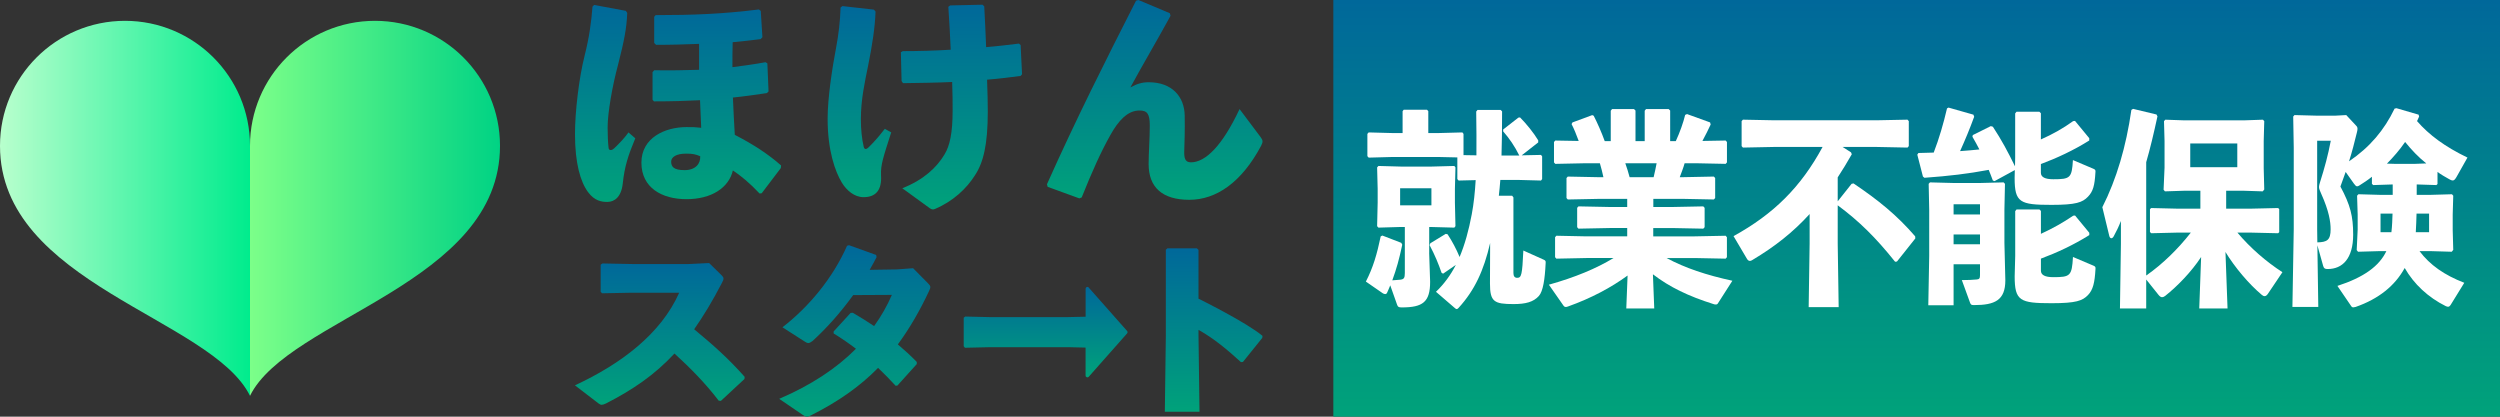
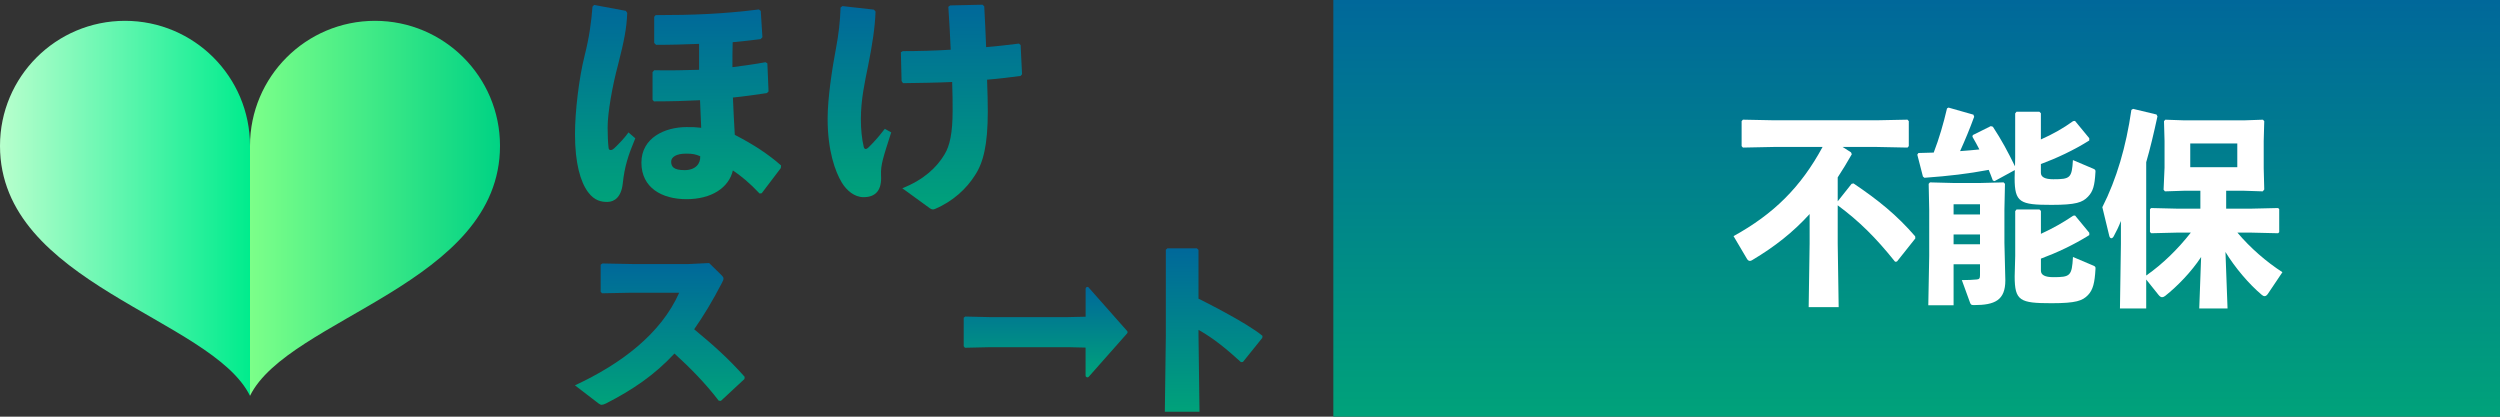
<svg xmlns="http://www.w3.org/2000/svg" xmlns:xlink="http://www.w3.org/1999/xlink" id="a" viewBox="0 0 600 100">
  <rect x="0" y="0" width="600" height="100" fill="#333333" stroke="none" />
  <defs>
    <style>.n{fill:url(#j);}.o{fill:url(#g);}.p{fill:url(#m);}.q{fill:url(#h);}.r{fill:url(#i);}.s{fill:url(#k);}.t{fill:url(#l);}.u{fill:url(#f);}.v{fill:url(#d);}.w{fill:url(#e);}.x{fill:url(#c);}.y{fill:url(#b);}.z{fill:#fff;}</style>
    <linearGradient id="b" x1="0" y1="50" x2="60" y2="50" gradientUnits="userSpaceOnUse">
      <stop offset="0" stop-color="#b8ffcd" />
      <stop offset="1" stop-color="#00ec8d" />
    </linearGradient>
    <linearGradient id="c" x1="1320.38" y1="50" x2="1260.38" y2="50" gradientTransform="translate(1380.38) rotate(-180) scale(1 -1)" gradientUnits="userSpaceOnUse">
      <stop offset="0" stop-color="#7cff89" />
      <stop offset="1" stop-color="#00d384" />
    </linearGradient>
    <linearGradient id="d" x1="145.23" y1="48.46" x2="145.23" y2="1.19" gradientUnits="userSpaceOnUse">
      <stop offset="0" stop-color="#00a27a" />
      <stop offset="1" stop-color="#00689a" />
    </linearGradient>
    <linearGradient id="e" x1="170.69" y1="47.78" x2="170.69" y2="2.26" xlink:href="#d" />
    <linearGradient id="f" x1="230.74" y1="50.27" x2="230.74" y2="1.13" xlink:href="#d" />
    <linearGradient id="g" x1="206.24" y1="47.33" x2="206.24" y2="1.47" xlink:href="#d" />
    <linearGradient id="h" x1="277.14" y1="47.95" x2="277.14" y2="0" xlink:href="#d" />
    <linearGradient id="i" x1="158.36" y1="97.14" x2="158.36" y2="63.13" xlink:href="#d" />
    <linearGradient id="j" x1="205.16" y1="100" x2="205.16" y2="58.83" xlink:href="#d" />
    <linearGradient id="k" x1="291.28" y1="98.81" x2="291.28" y2="59.6" xlink:href="#d" />
    <linearGradient id="l" x1="250.96" y1="90.55" x2="250.96" y2="68.86" xlink:href="#d" />
    <linearGradient id="m" x1="460" y1="100" x2="460" y2="0" xlink:href="#d" />
  </defs>
  <path class="y" d="m0,35C0,18.43,13.43,5,30,5s30,13.43,30,30c0-16.57,0,60,0,60C50.77,76.29,0,68.14,0,35Z" />
  <path class="x" d="m120,35c0-16.57-13.43-30-30-30-16.57,0-30,13.43-30,30,0-16.57,0,60,0,60,9.23-18.71,60-26.86,60-60Z" />
  <path class="v" d="m147.36,35.62c-.57.57-1.25.51-1.3-.11-.17-1.36-.23-3.51-.23-4.92,0-3.56,1.13-9.95,2.5-15.04,1.53-5.99,2.04-8.71,2.21-12.44l-.34-.51-7.6-1.41-.4.4c-.28,3.62-.74,7.24-1.93,11.93-1.3,5.2-2.27,13.18-2.27,18.66,0,7.01,1.3,11.42,3.12,13.91,1.59,2.15,3.29,2.37,4.65,2.37,1.7,0,3.35-1.19,3.69-4.41.45-4.18,1.3-6.73,3.01-10.86l-1.64-1.41c-.85,1.24-2.15,2.6-3.46,3.85Z" />
  <path class="w" d="m175.88,23.41c2.78-.28,5.56-.68,8.17-1.07l.4-.4-.28-6.73-.45-.28c-2.72.51-5.39.85-7.94,1.19,0-2.04,0-4.01.06-5.99,2.27-.23,4.59-.45,6.69-.74l.45-.45-.4-6.33-.45-.34c-8.56,1.07-15.71,1.36-24.78,1.36l-.34.4v6.28l.45.45c3.69,0,7.09-.11,10.32-.23v6.22c-3.35.11-6.98.17-10.77.11l-.4.45v6.62l.34.4c4.14,0,7.77-.11,11.06-.28.06,1.92.17,4.07.28,6.62-1.36-.17-1.87-.17-3.52-.17-5.16,0-10.83,2.54-10.83,8.54s4.88,8.76,10.83,8.76,10.15-2.71,11.12-6.9c1.87,1.24,4.08,3.05,6.41,5.54l.51-.06,4.59-6.05.06-.62c-3.01-2.66-6.52-4.98-11.11-7.35-.17-3.17-.34-5.99-.45-8.93Zm-11.57,17.42c-2.61,0-3.23-.79-3.23-2.04,0-1.07,1.19-1.92,3.57-1.92,1.7,0,2.27.17,3.4.62.11,1.75-1.08,3.34-3.74,3.34Z" />
  <path class="u" d="m244.55,10.46c-2.38.28-4.99.62-7.88.85-.11-3.22-.28-6.45-.45-9.78l-.4-.4-7.77.17-.45.34c.23,3.62.45,7.07.57,10.29-3.74.23-7.71.34-11.51.34l-.45.28.17,6.9.34.51c4.14-.06,8.05-.11,11.8-.28.11,2.6.11,5.15.11,6.9,0,5.31-.68,8.42-1.93,10.46-1.87,3.17-5.1,6.16-10.15,8.14l6.63,4.81c.23.17.51.28.74.28.11,0,.28-.06.45-.11,4.42-1.87,7.6-4.92,9.58-8.03,2.04-3.05,3.12-7.35,3.12-15.38,0-1.87-.06-4.75-.17-7.63,2.89-.23,5.56-.57,8.05-.9l.34-.4-.34-7.01-.4-.34Z" />
  <path class="o" d="m212.34,30.93c-1.7,2.21-2.72,3.28-3.8,4.35-.68.68-1.08.62-1.25-.06-.45-1.87-.68-4.18-.68-6.62,0-4.69.91-8.76,1.76-12.95.96-4.75,1.65-9.22,1.76-12.89l-.4-.45-7.54-.85-.45.34c-.11,3.34-.45,6.33-1.13,9.95-.85,4.47-1.98,11.7-1.98,16.74,0,7.69,1.81,12.67,3.4,15.32,1.13,1.87,3.01,3.51,5.22,3.51,2.95,0,4.42-1.7,4.2-5.26-.11-2.54.51-4.24,2.44-10.29l-1.53-.85Z" />
-   <path class="q" d="m297.49,26.18c-4.14,8.82-8.17,12.78-11.68,12.78-1.42,0-1.64-1.07-1.59-2.71.06-1.64.17-4.98.11-8.48-.06-4.58-3.06-8.03-8.62-8.03-1.59,0-2.78.34-4.42,1.24,3.01-5.54,6.01-10.57,9.64-17.19l-.17-.62-7.54-3.17-.57.17c-7.26,14.25-14.4,28.44-21.38,44.05l.17.62,7.6,2.77.57-.23c2.44-6.11,4.65-11.03,6.92-15.04,1.87-3.34,4.08-5.82,6.92-5.82,1.87,0,2.5.74,2.5,3.68s-.28,6.67-.28,9.16c0,5.6,3.29,8.59,9.75,8.59s12.53-4.13,17.24-12.95c.51-1.02.45-1.3-.11-2.09l-5.05-6.73Z" />
  <path class="r" d="m166.61,79.01c2.2-3.15,4.4-6.77,6.6-11.02.29-.52.43-.86.43-1.14s-.19-.52-.53-.86l-2.92-2.86-4.88.24h-13.54l-7.18-.14-.43.29v6.49l.33.38,7.13-.14h11.39c-4.4,9.92-14.02,17.12-25.02,22.23l5.65,4.34c.29.19.48.33.77.33.24,0,.57-.1,1.05-.33,6.32-3.24,11.58-6.77,16.41-11.97,3.59,3.24,7.46,7.16,10.62,11.31l.53.05,5.65-5.25.05-.52c-3.97-4.48-7.56-7.63-12.1-11.4Z" />
-   <path class="n" d="m219.18,64.37l-3.92.29-6.55.1c.57-1,1.15-2,1.67-3.05l-.1-.52-6.51-2.34-.48.14c-3.4,7.73-9.14,14.64-15.5,19.56l5.21,3.34c.86.57,1.1.62,2.01-.05,3.35-3.05,6.65-6.73,9.76-11.02l9.28-.05c-1.1,2.58-2.58,5.15-4.26,7.49-1.63-1.1-3.35-2.15-5.12-3.2l-.53.05-4.07,4.44v.48c1.96,1.19,3.73,2.43,5.36,3.67-4.59,4.63-10.72,8.73-18.42,12.02l5.6,3.82c.48.33.77.48,1.1.48.19,0,.48-.1.91-.33,6.55-3.29,11.77-6.96,16.12-11.4,1.44,1.38,2.82,2.77,4.21,4.29l.43-.05,4.64-5.15v-.52c-1.48-1.53-3.01-2.91-4.54-4.2,2.77-3.77,5.31-8.11,7.56-12.97.19-.38.24-.62.24-.81,0-.29-.19-.48-.53-.86l-3.59-3.63Z" />
  <path class="s" d="m287.64,71.68v-11.7l-.38-.38h-7.08l-.38.33v20.56l-.24,18.32h8.32l-.24-18.22v-1.43c3.83,2.15,6.99,4.84,10.19,7.75l.48-.05,4.64-5.77.05-.48c-3.83-3.24-15.36-8.93-15.36-8.93Z" />
  <path class="t" d="m261.31,69.01c-.26-.3-.76-.11-.76.29v6.71l-4.44.1h-18.51l-5.94-.14-.37.29v6.82l.29.38,6.18-.14h18.55l4.23.1v6.71c0,.4.49.58.76.29l9.21-10.41c.14-.16.14-.41,0-.57l-9.21-10.41Z" />
  <rect class="p" x="320" width="280" height="100" />
-   <path class="z" d="m343,60.68l.23,6.95c0,4.85-1.75,6.15-6.79,6.15-.72,0-.94-.1-1.12-.6l-1.66-4.7c-.23.6-.5,1.2-.77,1.8-.09.2-.27.3-.45.3-.22,0-.4-.1-.58-.2l-4.05-2.8c1.75-3.4,2.66-6.55,3.56-10.85l.4-.2,4.54,1.75.23.45c-.72,3.45-1.4,5.85-2.39,8.55.81-.05,1.4-.1,1.89-.15.9-.1,1.12-.4,1.12-1.6v-11.05h-1.17l-5.17.15-.31-.35.13-5.65v-3.3l-.13-5.15.31-.35,5.49.15h7.2l5.53-.15.27.35-.13,5.15v3.3l.13,5.65-.27.35-5.53-.15h-.5v6.2Zm11.34-23.4c.04-3.05,0-6.5-.05-10.5l.31-.4h5.54l.36.35c0,3.95-.04,7.45-.14,10.6h4.27c-1.08-2.2-2.38-4.1-3.87-5.8v-.45l3.65-2.85.4-.05c1.53,1.55,3.24,3.65,4.36,5.5v.5l-3.96,3.1,4.63-.1.27.35v5.45l-.27.35-5.62-.15h-4.14c-.09,1.25-.23,2.55-.36,3.8h3.19l.31.4v18.15q0,1.15.9,1.15c1.03,0,1.21-.7,1.48-6.55l4.9,2.2c.45.2.49.35.45.85-.18,3.85-.63,6.75-1.62,7.85-1.31,1.45-3.15,1.95-6.07,1.95-4.68,0-5.67-.55-5.67-4.95l.04-9.7c-1.53,6.6-3.69,11.3-7.56,15.55-.18.2-.31.3-.45.3-.18,0-.36-.15-.58-.35l-4.41-3.8c1.94-1.85,3.51-4,4.77-6.45l-3.06,2.1-.36-.2c-.77-2.2-1.58-4.2-2.88-6.65l.18-.45,3.69-2.25.45.1c1.17,1.8,2.07,3.5,2.88,5.45,1.26-3,2.2-6.4,2.92-10.25.49-2.6.76-5.25.94-8.2l-4.09.1-.31-.35v-5.2l-4.41-.1h-11.29l-5.58.15-.31-.35v-5.35l.31-.35,5.58.15h2.56v-5.25l.27-.35h5.58l.32.35v5.25h2.56l5.62-.15.27.35v5.1l3.06.05Zm-10.8,12v-4.1h-7.51v4.1h7.51Z" />
-   <path class="z" d="m396.78,49.68h4.54l7.47-.15.32.35v4.65l-.32.35-7.47-.15h-4.54v2h9.9l7.47-.15.31.35v4.8l-.31.35-7.47-.15h-6.7c4.45,2.4,9.58,4.1,15.79,5.45l-3.42,5.35c-.14.25-.27.35-.54.35-.14,0-.36,0-.58-.1-6.03-1.9-10.57-4.1-14.53-7.15l.32,8.2h-6.71l.31-7.9c-3.96,2.9-8.77,5.45-14.22,7.4-.27.1-.45.15-.58.15-.36,0-.5-.2-.67-.45l-3.42-4.9c6.25-1.75,11.43-3.9,15.52-6.4h-6.48l-7.24.15-.31-.35v-4.8l.31-.35,7.24.15h9.76v-2h-4.23l-7.47.15-.31-.35v-4.65l.31-.35,7.47.15h4.23v-1.95h-6.79l-7.47.15-.31-.35v-4.8l.31-.35,7.47.15h1.08c-.23-1.15-.54-2.25-.85-3.35h-3.46l-7.24.15-.31-.35v-4.9l.31-.35,5.62.1c-.54-1.5-1.17-3-1.71-4.05l.22-.4,4.73-1.75.36.15c.85,1.65,1.89,4,2.65,6.1h1.44v-7.3l.31-.4h5.27l.36.35v7.35h2.21v-7.3l.31-.4h5.44l.36.35v7.35h1.35c.99-2.15,1.8-4.45,2.25-6.3l.45-.2,5.53,2,.14.5c-.5,1.1-1.22,2.55-1.98,3.95l5.58-.1.31.35v4.9l-.31.35-7.24-.15h-2.61c-.31,1.15-.77,2.25-1.17,3.35h.72l7.47-.15.31.35v4.8l-.31.35-7.47-.15h-7.06v1.95Zm-6.71-10.5c.41,1.1.72,2.2,1.04,3.35h5.76c.27-1.1.5-2.2.72-3.35h-7.52Z" />
  <path class="z" d="m444.39,44.12l.45-.1c5.94,4,10.4,7.6,14.8,12.7l.04.5-4.41,5.55-.45.05c-4.68-5.85-8.59-9.7-13.77-13.55v9.2l.23,15.25h-7.2l.23-15.25v-7.1c-3.96,4.35-8.32,7.8-13.77,11.05-.23.15-.4.2-.58.2-.31,0-.58-.25-.81-.7l-3.1-5.25c9.63-5.3,16.15-11.75,21.37-21.4h-11.65l-7.47.15-.31-.35v-6l.31-.35,7.47.15h24.61l7.42-.15.31.35v6l-.31.35-7.42-.15h-8.15l2.02,1.3.18.45c-1.12,2-2.25,3.8-3.38,5.55v5.75l3.33-4.2Z" />
  <path class="z" d="m460.45,36.72c1.3-.05,2.52-.05,3.64-.1,1.31-3.4,2.34-6.95,3.19-10.6l.36-.2,5.98,1.7.18.5c-1.04,2.85-2.16,5.55-3.38,8.25,1.53-.1,3.06-.25,4.63-.4-.5-1-1.04-1.95-1.67-3.05l.09-.4,4.32-2.15.5.15c2.16,3.3,3.51,5.85,5.31,9.5l.04-2.1v-10.6l.32-.4h5.49l.36.35v6.3c2.92-1.3,5.31-2.65,7.74-4.4l.45-.05,3.42,4.15v.55c-3.74,2.35-7.83,4.25-11.61,5.65v2.1q0,1.55,2.97,1.55c4.09,0,4.46-.3,4.72-4.6l4.95,2.1c.45.2.5.35.45.85-.18,3.2-.58,4.6-1.8,5.85-1.3,1.35-2.83,1.95-8.73,1.95-7.6,0-8.86-.55-8.86-6.45l.04-1.9-4.86,2.65-.41-.15c-.32-.9-.67-1.75-.99-2.55-5.13.95-9.31,1.45-15.43,1.9l-.36-.3-1.35-5.25.27-.4Zm8.41,26.7v9.85h-6.07l.22-11.85v-11.1l-.13-6.2.31-.35,5.76.15h6.16l5.76-.15.32.35-.13,6.2v7.95l.22,9c0,4.8-2.52,5.95-7.51,5.95-.67,0-.76-.1-.95-.55l-1.98-5.45c1.39,0,2.7-.05,3.6-.15.58-.05.76-.25.76-1.05v-2.6h-6.34Zm6.34-14.4h-6.34v2.45h6.34v-2.45Zm0,7.25h-6.34v2.35h6.34v-2.35Zm14.62-.15c2.92-1.35,5.31-2.7,7.74-4.35l.45-.05,3.42,4.15v.55c-3.74,2.35-7.83,4.25-11.61,5.65v2.9q0,1.55,2.97,1.55c4.09,0,4.46-.3,4.72-4.85l4.95,2.1c.45.2.5.35.45.85-.18,3.2-.58,4.95-1.8,6.2-1.3,1.35-2.83,1.95-8.73,1.95-7.6,0-8.86-.55-8.86-6.45l.13-4.9v-10.75l.32-.4h5.49l.36.35v5.5Z" />
  <path class="z" d="m528.27,61.68c-2.34,3.55-5.62,6.95-8.64,9.35-.27.2-.5.3-.72.3-.32,0-.58-.2-.9-.6l-2.92-3.65v6.95h-6.3l.23-15.45v-5.55c-.58,1.5-1.04,2.4-1.71,3.65-.18.35-.41.5-.58.5-.23,0-.41-.2-.5-.55l-1.67-6.9c3.42-6.75,5.71-14.55,6.97-23.35l.41-.25,5.62,1.35.23.45c-.9,4.15-1.75,7.75-2.7,11v27.2c4-2.8,7.6-6.35,10.71-10.3h-3.33l-6.17.15-.31-.3v-5.45l.27-.3,6.21.15h5.62v-4.3h-3.83l-4.68.15-.32-.4.23-5.3v-6.4l-.13-4.75.31-.35,4.32.15h14.8l4.32-.15.31.35-.13,4.75v6.55l.13,5.1-.36.45-4.59-.15h-4.19v4.3h6.03l6.43-.15.27.25v5.55l-.27.25-6.43-.15h-3.33c3.06,3.65,6.93,7,10.8,9.5l-3.46,5.15c-.23.35-.5.6-.81.6-.22,0-.45-.1-.67-.3-3.1-2.6-6.48-6.6-8.73-10.3l.5,13.55h-6.79l.45-12.35Zm8.68-21.55v-5.7h-11.29v5.7h11.29Z" />
-   <path class="z" d="m580.01,46.77h3.15l5.31-.15.31.35-.13,4.5v3.8l.13,4.7-.36.45-5.13-.15h-2.61c2.48,3.3,5.94,5.75,10.75,7.6l-3.24,5.25c-.22.35-.4.5-.67.5-.13,0-.31-.05-.54-.15-4.23-2.1-7.65-5.3-9.85-9.15-2.34,4.25-6.21,7.4-11.79,9.35-.23.05-.41.1-.54.1-.23,0-.41-.1-.58-.4l-3.24-4.75c6.34-2.05,10.04-4.75,11.75-8.35h-1.58l-5.22.15-.32-.4.23-4.9v-3.65l-.14-4.5.32-.35,5.31.15h2.92v-2.5l-4.68.15-.31-.3v-1.7c-.99.8-1.98,1.45-3.02,2.1-.22.15-.4.2-.54.2-.27,0-.45-.25-.76-.65l-1.98-2.8c-.41,1.15-.81,2.3-1.26,3.5,2.39,4.45,3.06,7.1,3.06,11.55,0,5.75-2.57,8.25-6.12,8.25-.67,0-.9-.15-1.08-.75l-1.39-4.95.22,14.8h-6.21l.32-18.7v-19.5l-.13-7.5.31-.35,5.67.15h3.96l2.79-.15,2.38,2.55c.22.2.32.45.32.75,0,.25-.05.5-.14.85-.58,2.4-1.17,4.7-1.89,6.95,5-3.4,8.42-7.45,10.93-12.65l.45-.1,5.31,1.55.13.45c-.18.35-.31.75-.5,1.1,2.92,3.35,6.71,6.15,12.1,8.75l-2.65,4.7c-.36.6-.58.8-.9.8-.22,0-.45-.1-.81-.3-.99-.55-1.94-1.1-2.83-1.75v2.9l-.27.25-4.72-.15v2.5Zm-23.89-13v21.2l.04,3.2c2.34-.05,3.19-.55,3.19-3.15,0-1.8-.4-4.4-2.25-8.5-.31-.75-.54-1.15-.54-1.65,0-.3.09-.6.22-1.05,1.17-3.7,1.93-6.5,2.61-10.05h-3.28Zm15.21,17.5v4.45h2.61c.18-1.5.22-2.95.27-4.45h-2.88Zm10.98-12.05c-1.89-1.5-3.55-3.25-5.08-5.15-1.3,1.9-2.79,3.6-4.36,5.2l1.71.05h5.13l2.61-.1Zm-2.34,12.05c-.04,1.5-.09,2.95-.18,4.45h3.19v-4.45h-3.01Z" />
</svg>